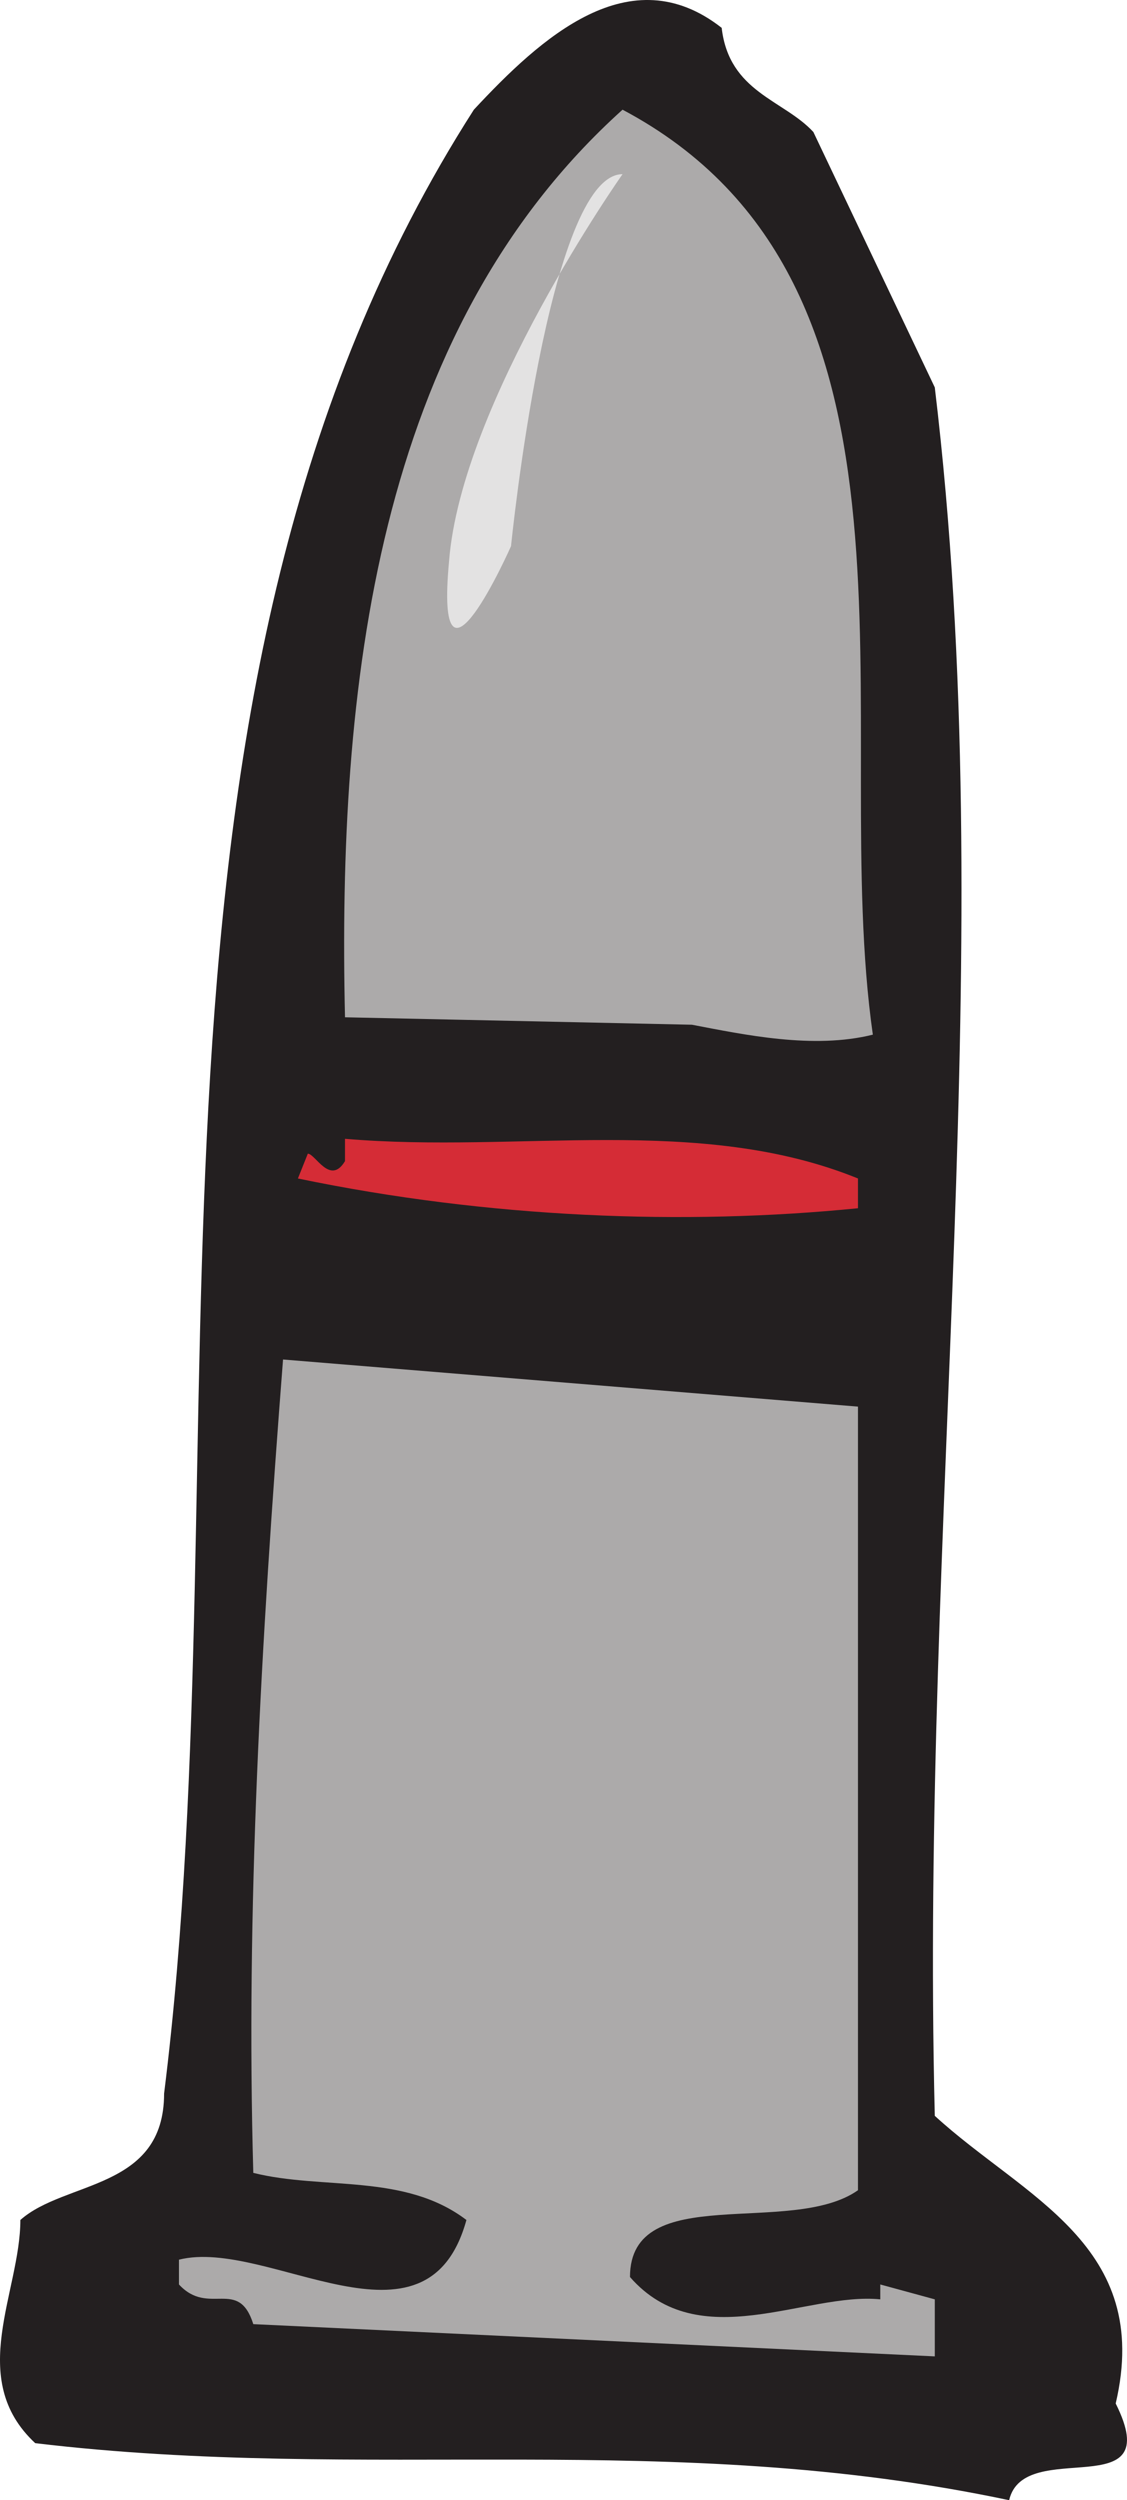
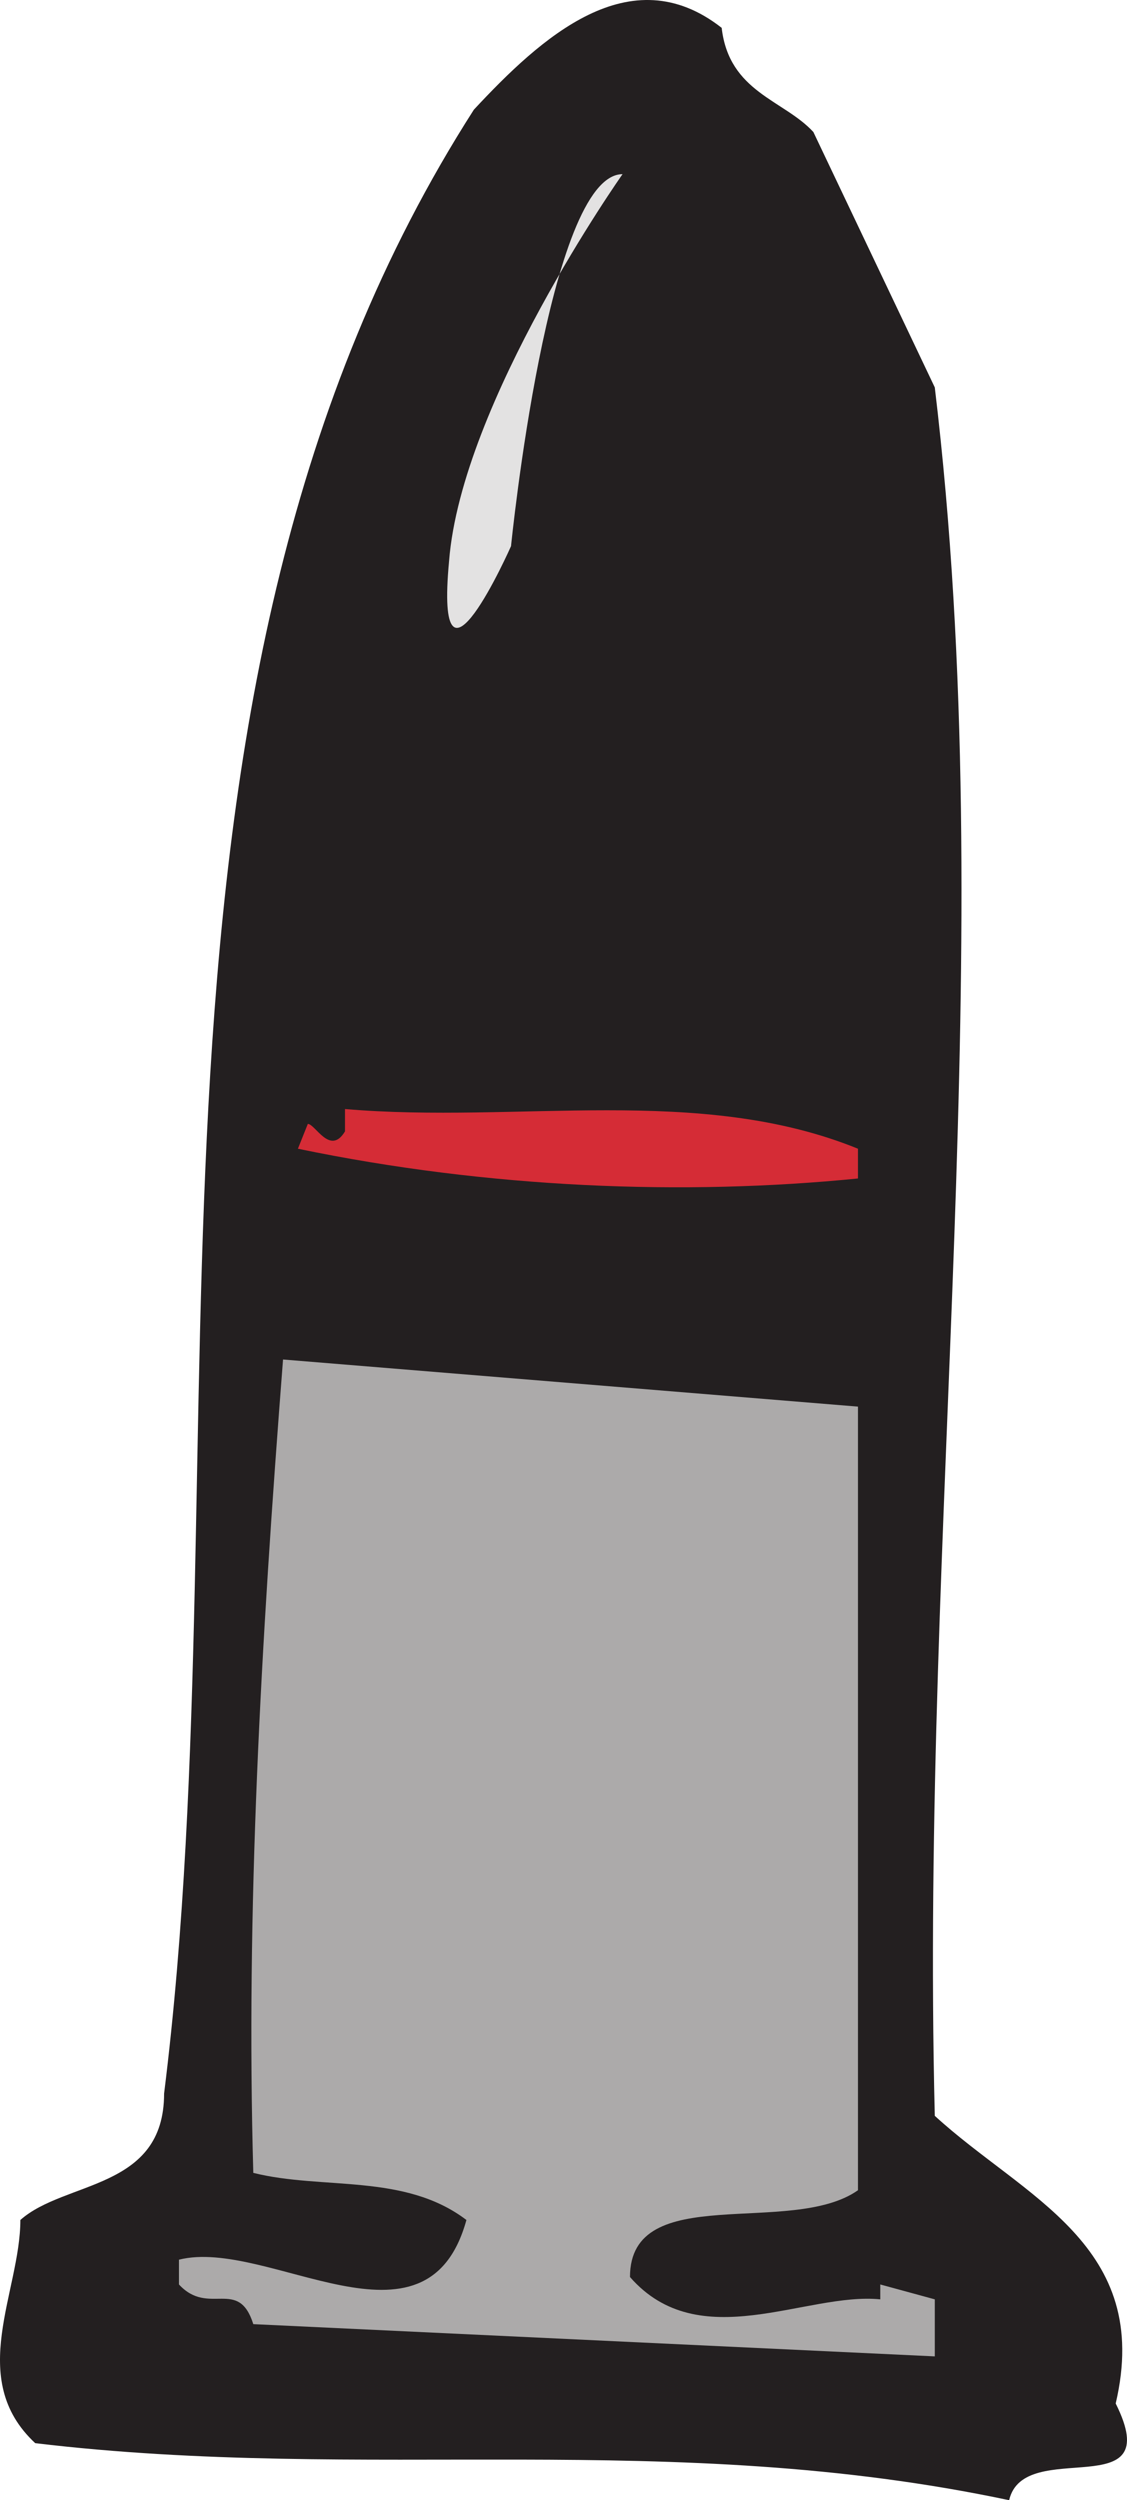
<svg xmlns="http://www.w3.org/2000/svg" width="341.082" height="756.174">
  <path fill="#231f20" fill-rule="evenodd" d="M282.912 117.174c20.25 168.75-4.5 342 0 522.75 27 24.75 66 39 54.75 87 15.75 31.5-27.75 9.75-32.25 29.25-102.75-21.75-194.25-5.25-294.75-17.25-21-19.5-4.5-45.75-4.5-67.5 13.5-12 43.5-9 43.5-38.25 24.75-198-18.75-424.5 93.75-600 20.25-21.75 47.25-46.5 75-24.75 2.25 19.5 18.75 21.75 27.75 31.5l36.75 77.25" />
-   <path fill="#acaaaa" fill-rule="evenodd" d="M264.162 312.924c-18 4.5-39 0-54.75-3l-105-2.25c-2.25-99 9-207 84-274.5 99 52.5 62.25 185.25 75.75 279.75" />
-   <path fill="#d52c36" fill-rule="evenodd" d="M259.662 356.424v9c-52.5 5.25-111.75 3-169.5-9l3-7.5c2.25 0 6.75 9.75 11.25 2.25v-6.75c52.5 4.5 107.25-7.5 155.25 12" />
+   <path fill="#d52c36" fill-rule="evenodd" d="M259.662 356.424c-52.5 5.25-111.75 3-169.5-9l3-7.5c2.25 0 6.75 9.75 11.25 2.25v-6.75c52.5 4.5 107.25-7.5 155.25 12" />
  <path fill="#acaaaa" fill-rule="evenodd" d="M259.662 425.424v237c-20.25 14.25-69-3-69 26.25 21 24 53.25 4.5 75.75 6.75v-4.5l16.5 4.5v17.25l-206.25-9.75c-4.5-14.25-13.5-2.25-22.5-12v-7.5c27-6.75 75 31.5 87-12-18.75-14.25-43.5-9-64.5-14.25-2.25-79.5 2.25-159 9-246l174 14.25" />
  <path fill="#e3e2e2" fill-rule="evenodd" d="M188.412 52.674s-48.75 69-52.5 117c-4.5 48 18.75-4.5 18.75-4.5s11.25-112.5 33.75-112.5" />
</svg>